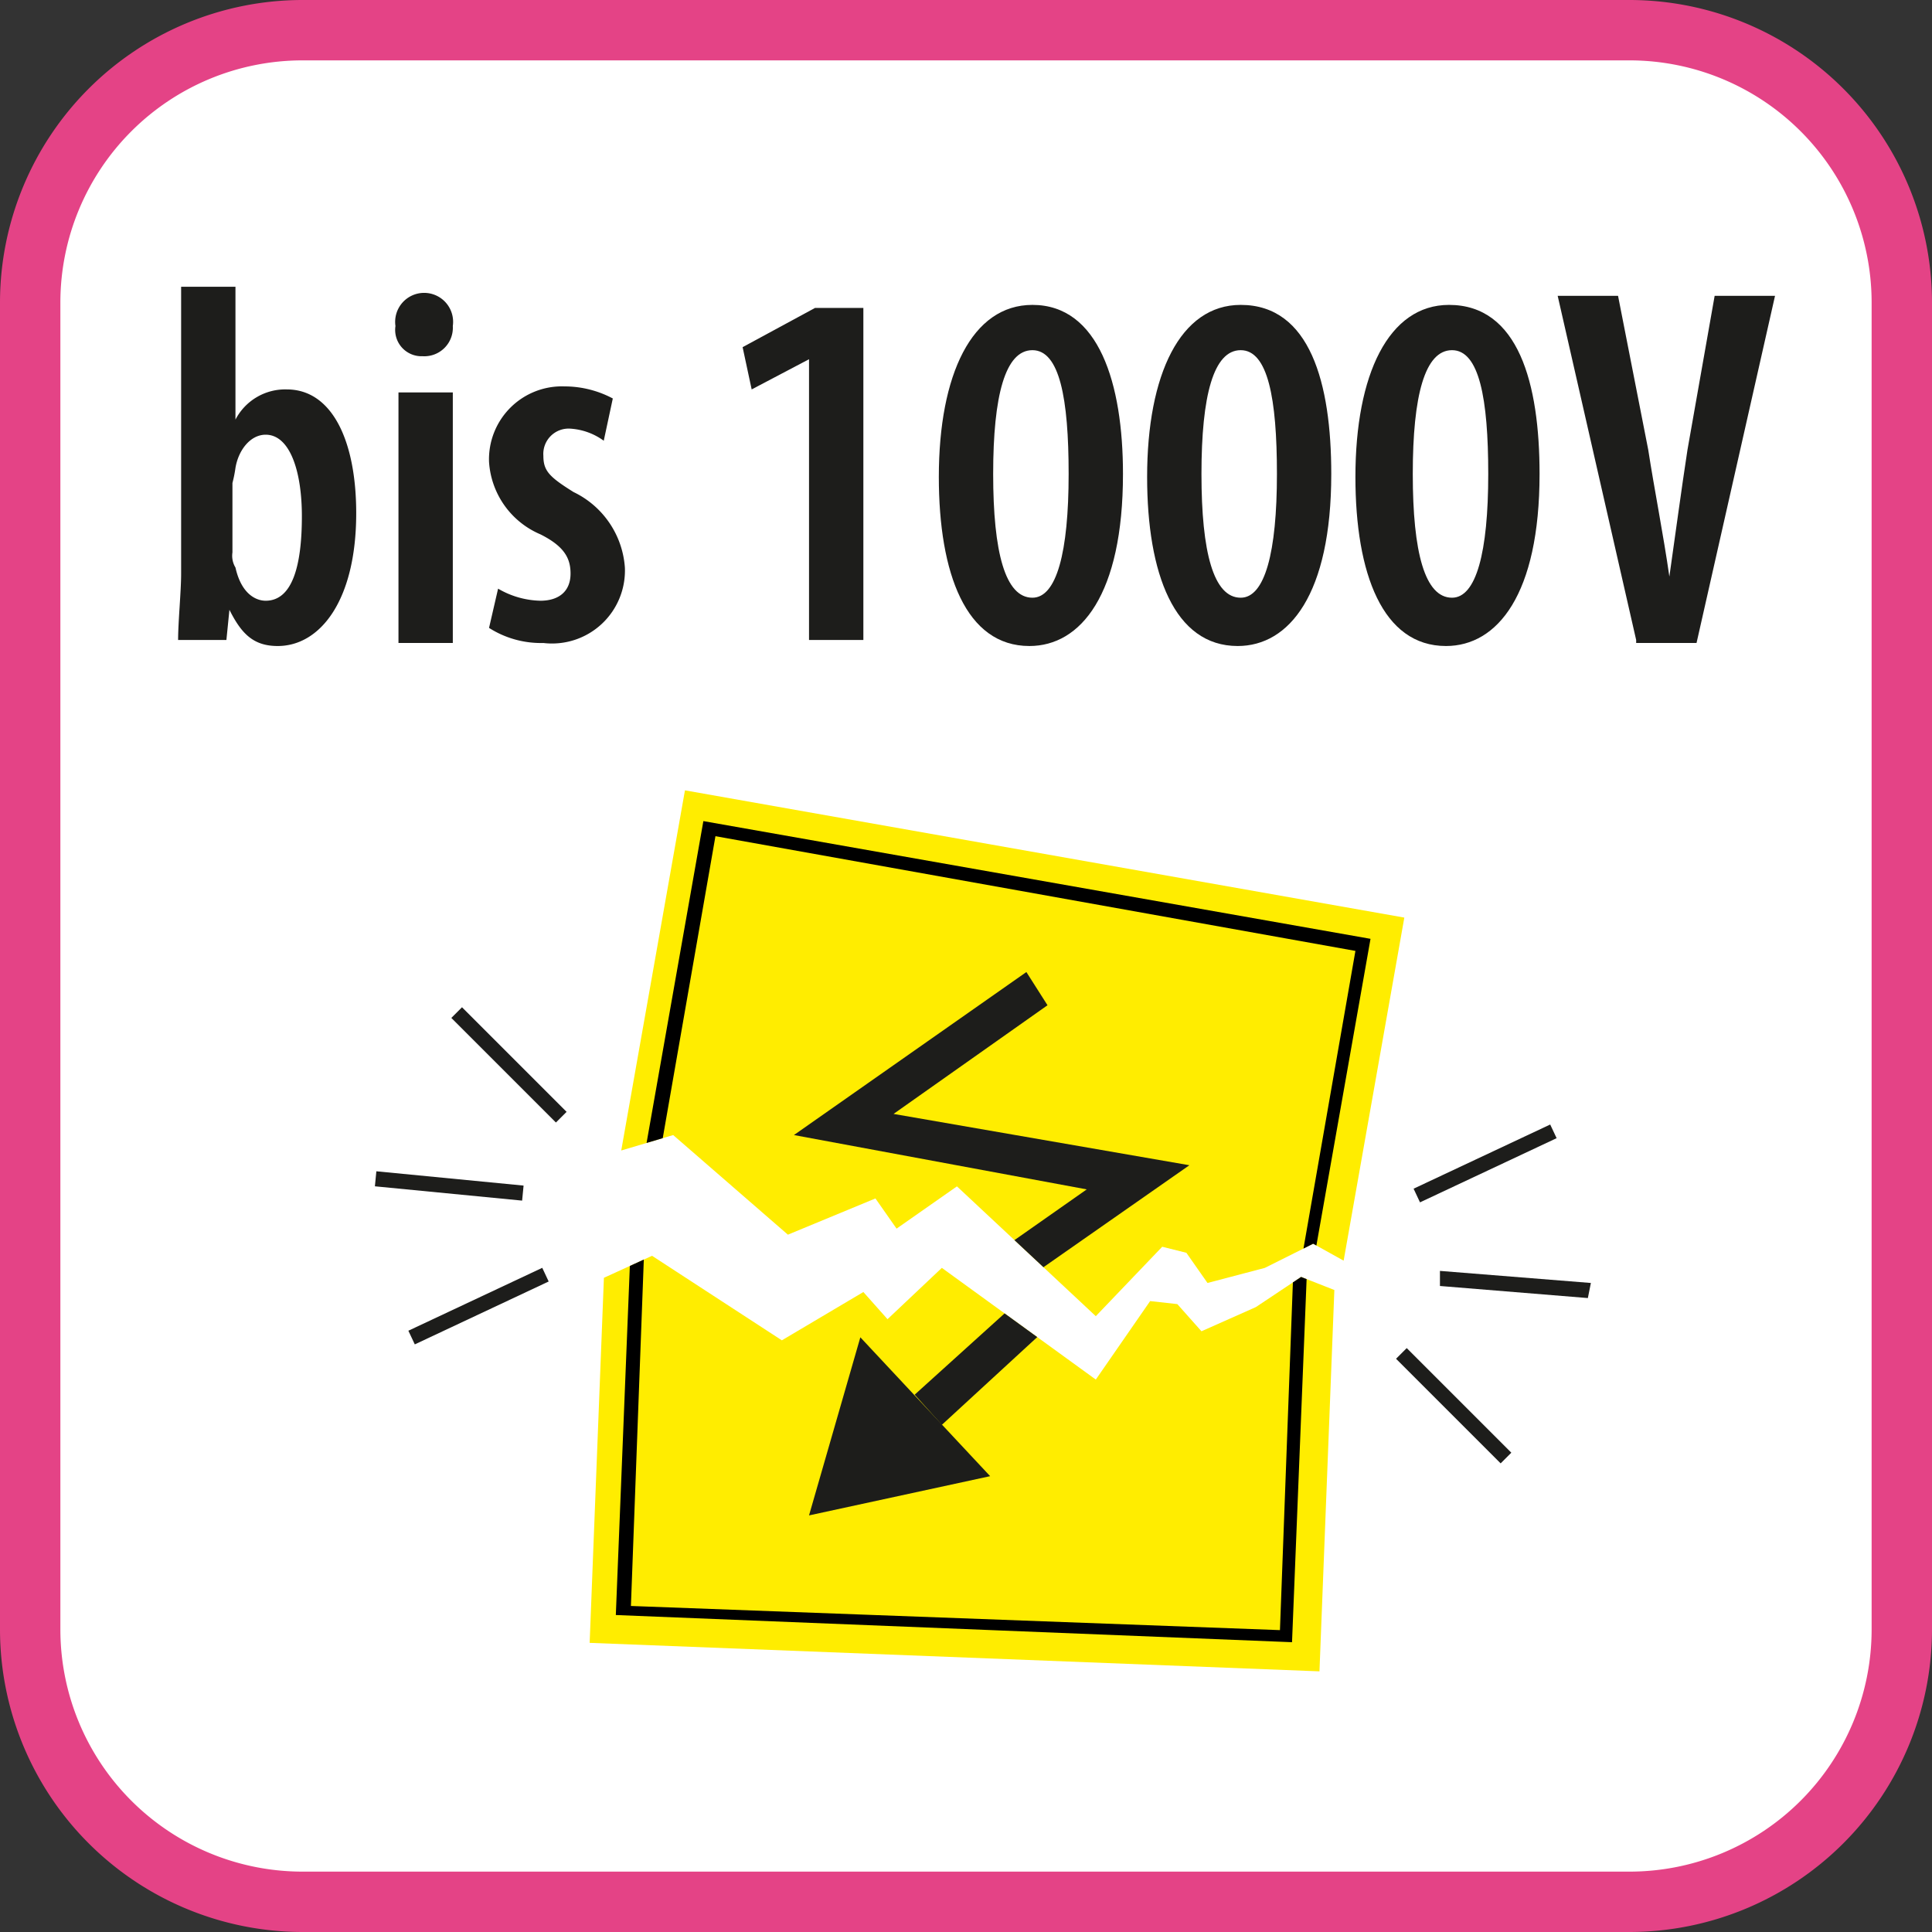
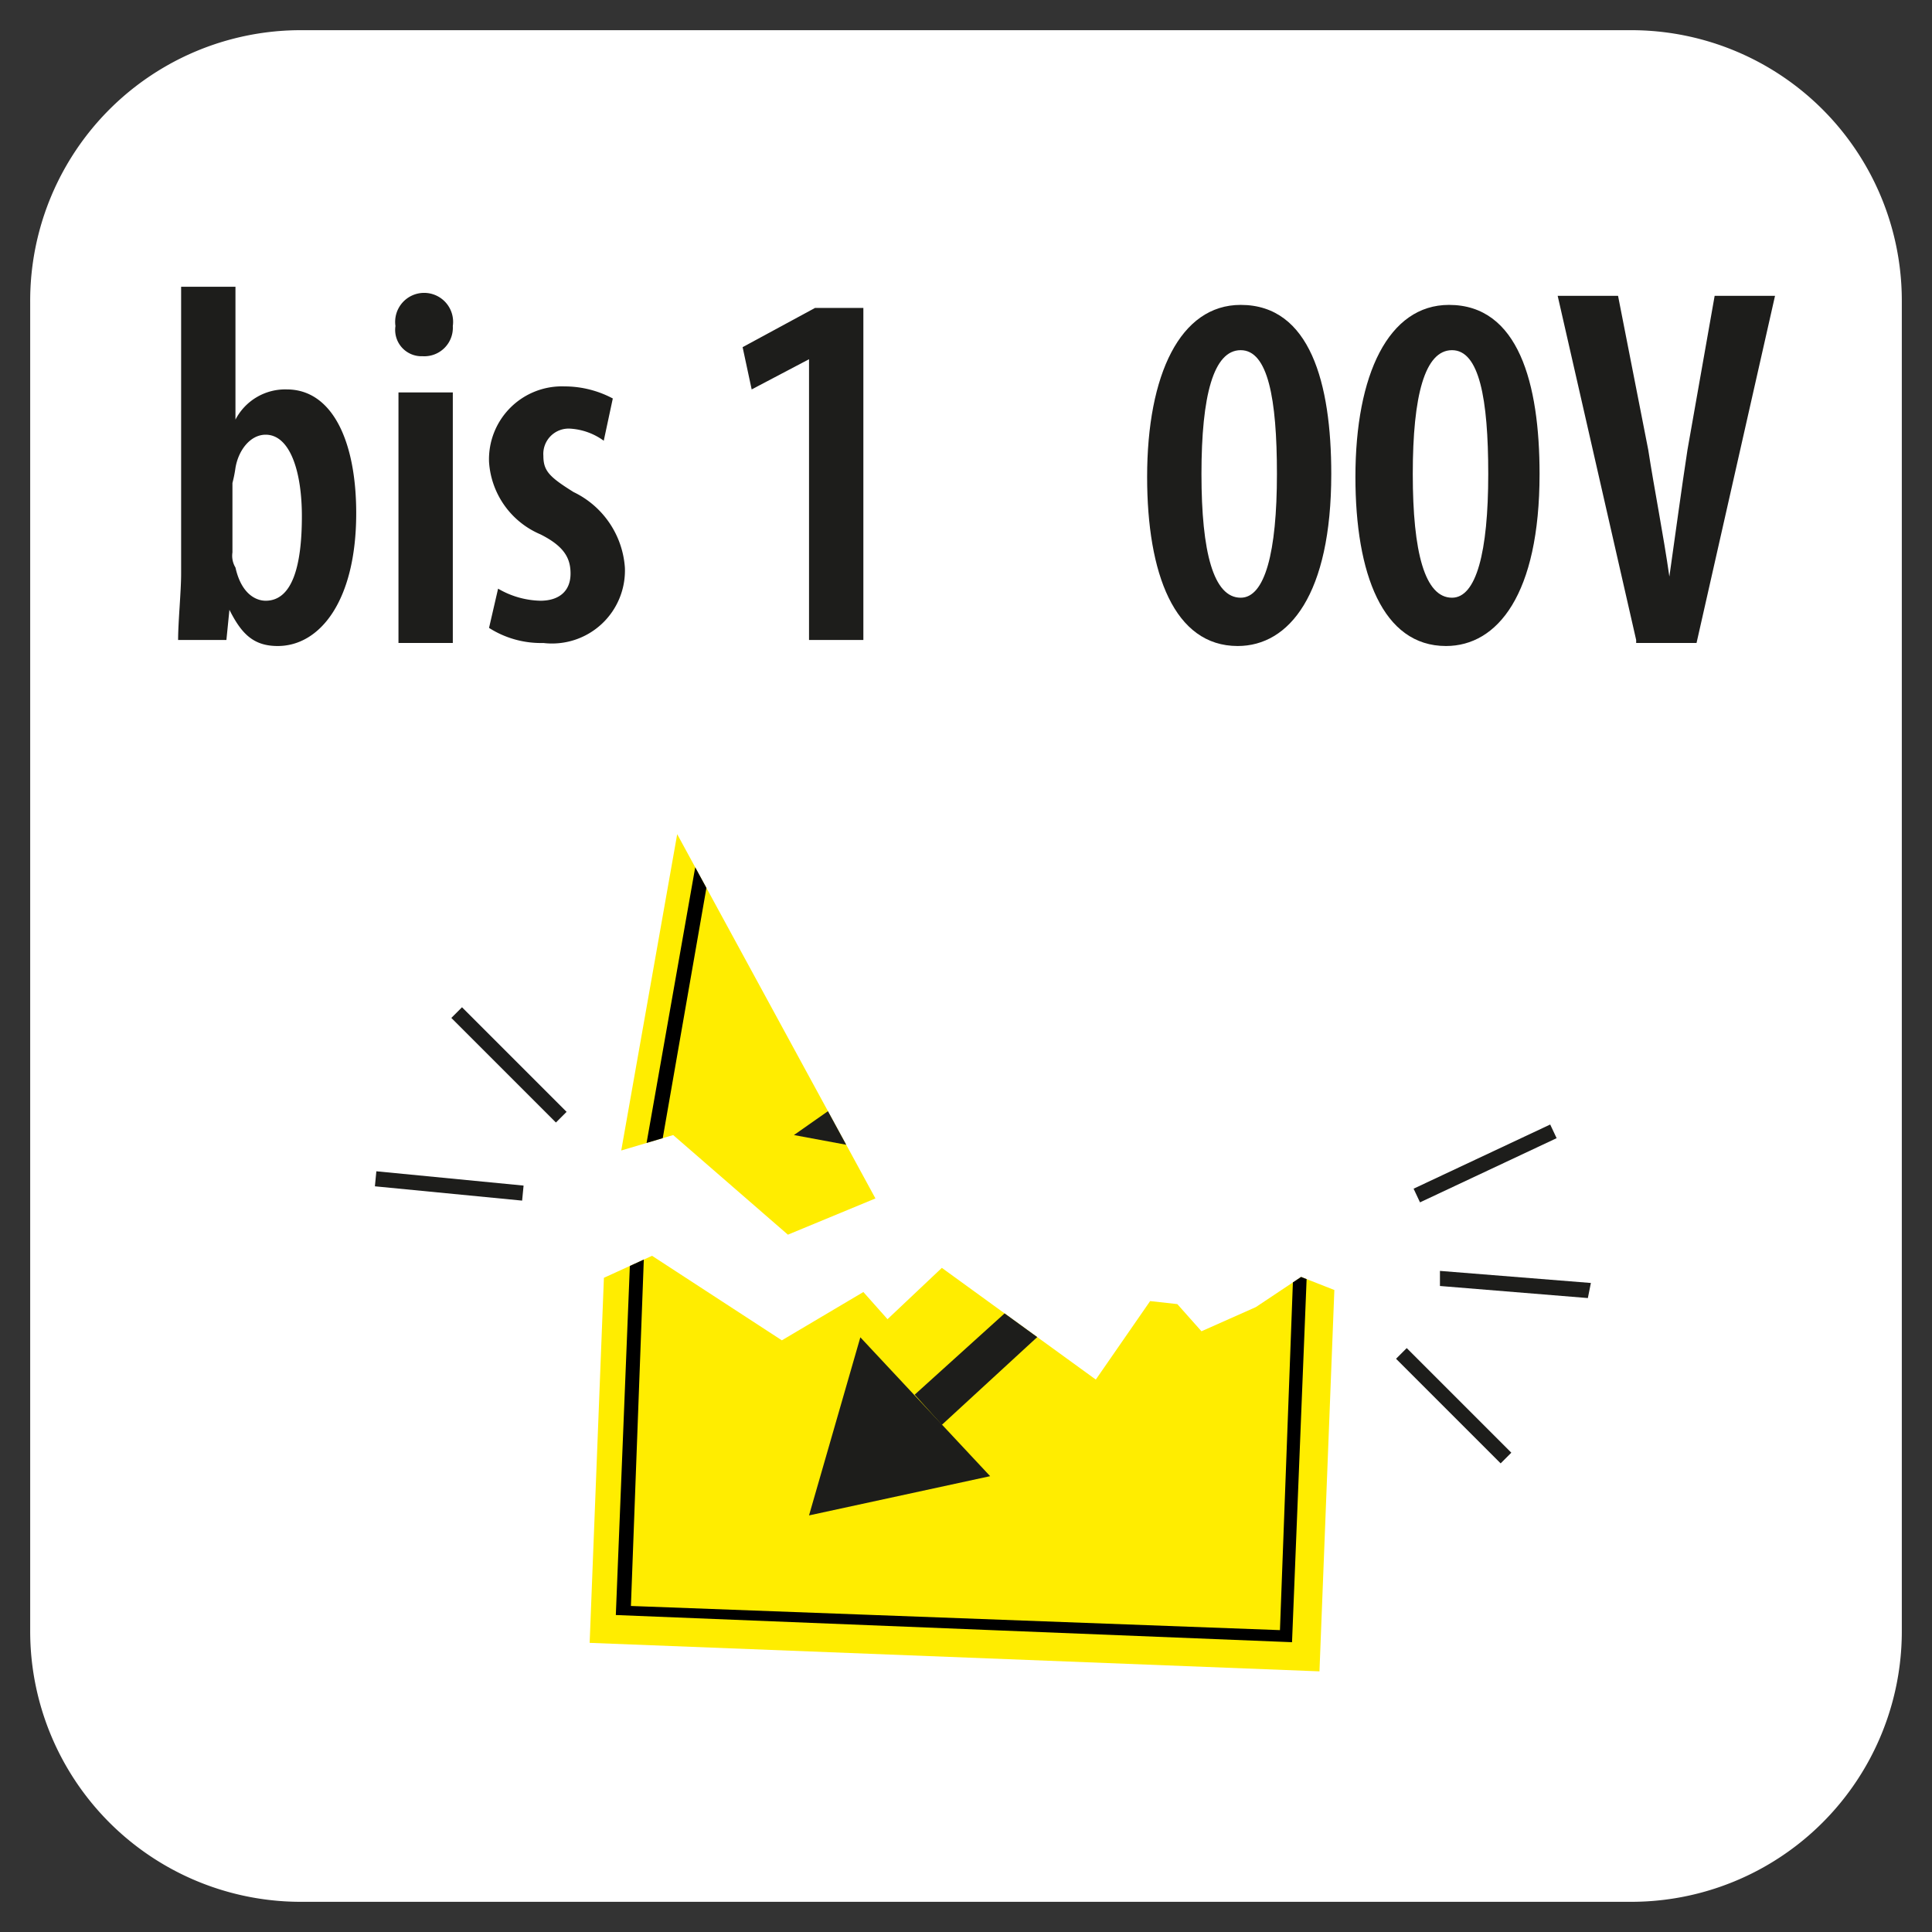
<svg xmlns="http://www.w3.org/2000/svg" id="Group_40" data-name="Group 40" width="64" height="64" viewBox="0 0 64 64">
  <rect x="0" y="0" width="64" height="64" fill="#333333" stroke="none" />
  <defs>
    <clipPath id="clip-path">
-       <path id="Path_14" data-name="Path 14" d="M18.6,38.7l3.7-1.1,3.8,3.3L29,39.7l.7,1,2-1.4,4.6,4.3,2.2-2.3.8.2.7,1,1.9-.5,1.6-.8,2.7,1.5,2.2-12.8L21,25Z" />
+       <path id="Path_14" data-name="Path 14" d="M18.6,38.7l3.7-1.1,3.8,3.3L29,39.7L21,25Z" />
    </clipPath>
    <clipPath id="clip-path-2">
      <path id="Path_18" data-name="Path 18" d="M43.1,42.3l-1.5,1-1.8.8-.8-.9-.9-.1-1.8,2.6L31.2,42l-1.8,1.7-.8-.9-2.7,1.6-4.3-2.8-3.5,1.6-.5,12.2,27.8,1.1.5-13.1Z" />
    </clipPath>
  </defs>
  <g id="Group_3" data-name="Group 3">
    <g id="Group_1" data-name="Group 1">
      <path id="Path_1" data-name="Path 1" d="M10,63a8.963,8.963,0,0,1-9-9V10a8.963,8.963,0,0,1,9-9H54a8.963,8.963,0,0,1,9,9V54a8.963,8.963,0,0,1-9,9Z" fill="#fff" />
    </g>
    <g id="Group_2" data-name="Group 2">
-       <path id="Path_2" data-name="Path 2" d="M54,2a8.024,8.024,0,0,1,8,8V54a8.024,8.024,0,0,1-8,8H10a8.024,8.024,0,0,1-8-8V10a8.024,8.024,0,0,1,8-8H54m0-2H10A10.029,10.029,0,0,0,0,10V54A10.029,10.029,0,0,0,10,64H54A10.029,10.029,0,0,0,64,54V10A10.029,10.029,0,0,0,54,0Z" fill="#e44386" />
-     </g>
+       </g>
  </g>
  <g id="Group_12" data-name="Group 12">
    <g id="Group_4" data-name="Group 4">
      <path id="Path_3" data-name="Path 3" d="M5.9,21.2c0-.6.1-1.6.1-2.2V9.5H7.8v4.4h0a1.856,1.856,0,0,1,1.7-1c1.5,0,2.3,1.7,2.3,4.1,0,2.9-1.2,4.4-2.6,4.4-.8,0-1.2-.4-1.6-1.2h0l-.1,1H5.9Zm1.8-2.9a.749.749,0,0,0,.1.5c.2.9.7,1.1,1,1.1.9,0,1.2-1.2,1.2-2.8,0-1.5-.4-2.7-1.2-2.7-.5,0-.9.5-1,1.1a4.331,4.331,0,0,1-.1.5v2.3Z" fill="#1d1d1b" />
    </g>
    <g id="Group_5" data-name="Group 5">
      <path id="Path_4" data-name="Path 4" d="M15,10.8a.945.945,0,0,1-1,1,.871.871,0,0,1-.9-1,.96.96,0,1,1,1.9,0ZM13.2,21.2V13H15v8.3H13.2Z" fill="#1d1d1b" />
    </g>
    <g id="Group_6" data-name="Group 6">
      <path id="Path_5" data-name="Path 5" d="M16.5,19.5a2.891,2.891,0,0,0,1.4.4c.6,0,1-.3,1-.9,0-.5-.2-.9-1-1.3a2.8,2.8,0,0,1-1.7-2.4,2.416,2.416,0,0,1,2.5-2.5,3.408,3.408,0,0,1,1.6.4L20,14.6a2.1,2.1,0,0,0-1.1-.4.839.839,0,0,0-.9.9c0,.5.2.7,1,1.2a3.007,3.007,0,0,1,1.7,2.5A2.416,2.416,0,0,1,18,21.3a3.2,3.2,0,0,1-1.8-.5Z" fill="#1d1d1b" />
    </g>
    <g id="Group_7" data-name="Group 7">
      <path id="Path_6" data-name="Path 6" d="M26.8,11.9h0l-1.9,1-.3-1.4L27,10.2h1.6v11H26.8V11.9Z" fill="#1d1d1b" />
    </g>
    <g id="Group_8" data-name="Group 8">
-       <path id="Path_7" data-name="Path 7" d="M37.2,15.7c0,4-1.4,5.7-3.1,5.7-2.1,0-3-2.4-3-5.6,0-3.4,1.1-5.7,3.1-5.7C36.4,10.1,37.2,12.7,37.2,15.7Zm-4.3,0c0,2.6.4,4.1,1.3,4.1.8,0,1.2-1.5,1.2-4.1,0-2.5-.3-4.1-1.2-4.1S32.9,13.1,32.9,15.7Z" fill="#1d1d1b" />
-     </g>
+       </g>
    <g id="Group_9" data-name="Group 9">
      <path id="Path_8" data-name="Path 8" d="M44.1,15.7c0,4-1.4,5.7-3.1,5.7-2.1,0-3-2.4-3-5.6,0-3.4,1.1-5.7,3.1-5.7C43.4,10.1,44.1,12.7,44.1,15.7Zm-4.3,0c0,2.6.4,4.1,1.3,4.1.8,0,1.2-1.5,1.2-4.1,0-2.5-.3-4.1-1.2-4.1S39.8,13.1,39.8,15.7Z" fill="#1d1d1b" />
    </g>
    <g id="Group_10" data-name="Group 10">
      <path id="Path_9" data-name="Path 9" d="M51,15.7c0,4-1.4,5.7-3.1,5.7-2.1,0-3-2.4-3-5.6,0-3.4,1.1-5.7,3.1-5.7C50.3,10.1,51,12.7,51,15.7Zm-4.2,0c0,2.6.4,4.1,1.3,4.1.8,0,1.2-1.5,1.2-4.1,0-2.5-.3-4.1-1.2-4.1S46.8,13.1,46.8,15.7Z" fill="#1d1d1b" />
    </g>
    <g id="Group_11" data-name="Group 11">
      <path id="Path_10" data-name="Path 10" d="M54.2,21.2,51.6,9.8h2l1,5.1c.2,1.3.5,2.8.7,4.2h0c.2-1.4.4-2.9.6-4.2l.9-5.1h2L56.2,21.3h-2Z" fill="#1d1d1b" />
    </g>
  </g>
  <g id="Group_31" data-name="Group 31">
    <g id="Group_21" data-name="Group 21">
      <g id="Group_20" data-name="Group 20" clip-path="url(#clip-path)">
        <g id="Group_13" data-name="Group 13">
          <rect id="Rectangle_1" data-name="Rectangle 1" width="24.2" height="24.2" transform="translate(22.69 26.181) rotate(10.032)" fill="#ffed00" />
        </g>
        <g id="Group_14" data-name="Group 14">
          <path id="Path_11" data-name="Path 11" d="M44.9,31.5,41.2,52.7,20,48.9l3.7-21.2,21.2,3.8m.5-.4L23.3,27.2,19.4,49.3l22.1,3.9,3.9-22.1Z" />
        </g>
        <g id="Group_19" data-name="Group 19">
          <g id="Group_16" data-name="Group 16">
            <g id="Group_15" data-name="Group 15">
              <path id="Path_12" data-name="Path 12" d="M31.1,44.4l-.8-1,5.7-4-9.7-1.8L34,32.2l.7,1.1-5.1,3.6,9.8,1.7Z" fill="#1d1d1b" />
            </g>
          </g>
          <g id="Group_18" data-name="Group 18">
            <g id="Group_17" data-name="Group 17">
              <path id="Path_13" data-name="Path 13" d="M26.3,46.8l2.5-5.6,3.6,5.1Z" fill="#1d1d1b" />
            </g>
          </g>
        </g>
      </g>
    </g>
    <g id="Group_30" data-name="Group 30">
      <g id="Group_29" data-name="Group 29" clip-path="url(#clip-path-2)">
        <g id="Group_22" data-name="Group 22">
          <rect id="Rectangle_2" data-name="Rectangle 2" width="24.2" height="24.2" transform="matrix(0.999, 0.039, -0.039, 0.999, 20.477, 30.246)" fill="#ffed00" />
        </g>
        <g id="Group_23" data-name="Group 23">
          <path id="Path_15" data-name="Path 15" d="M43.2,32.5,42.4,54l-21.5-.8.8-21.5,21.5.8m.5-.5-22.4-.9-.9,22.4,22.4.9L43.7,32Z" />
        </g>
        <g id="Group_28" data-name="Group 28">
          <g id="Group_25" data-name="Group 25">
            <g id="Group_24" data-name="Group 24">
              <path id="Path_16" data-name="Path 16" d="M31.2,47.2l-.9-1,5.2-4.7-10-.4,6.9-6.4.9,1-4.5,4.2,9.9.4Z" fill="#1d1d1b" />
            </g>
          </g>
          <g id="Group_27" data-name="Group 27">
            <g id="Group_26" data-name="Group 26">
              <path id="Path_17" data-name="Path 17" d="M26.8,50.2l1.7-5.9,4.3,4.6Z" fill="#1d1d1b" />
            </g>
          </g>
        </g>
      </g>
    </g>
  </g>
  <g id="Group_35" data-name="Group 35">
    <g id="Group_32" data-name="Group 32">
      <rect id="Rectangle_3" data-name="Rectangle 3" width="0.5" height="4.9" transform="translate(14.951 33.72) rotate(-45)" fill="#1d1d1b" />
    </g>
    <g id="Group_33" data-name="Group 33">
-       <rect id="Rectangle_4" data-name="Rectangle 4" width="4.9" height="0.5" transform="translate(13.528 44.082) rotate(-25.163)" fill="#1d1d1b" />
-     </g>
+       </g>
    <g id="Group_34" data-name="Group 34">
      <rect id="Rectangle_5" data-name="Rectangle 5" width="0.5" height="4.9" transform="translate(12.419 39.298) rotate(-84.451)" fill="#1d1d1b" />
    </g>
  </g>
  <g id="Group_39" data-name="Group 39">
    <g id="Group_36" data-name="Group 36">
      <rect id="Rectangle_6" data-name="Rectangle 6" width="0.5" height="4.9" transform="translate(46.246 45.011) rotate(-45)" fill="#1d1d1b" />
    </g>
    <g id="Group_37" data-name="Group 37">
      <rect id="Rectangle_7" data-name="Rectangle 7" width="5" height="0.5" transform="translate(46.827 39.377) rotate(-25.163)" fill="#1d1d1b" />
    </g>
    <g id="Group_38" data-name="Group 38">
      <path id="Path_19" data-name="Path 19" d="M52.6,43l-4.9-.4v-.5l5,.4Z" fill="#1d1d1b" />
    </g>
  </g>
</svg>